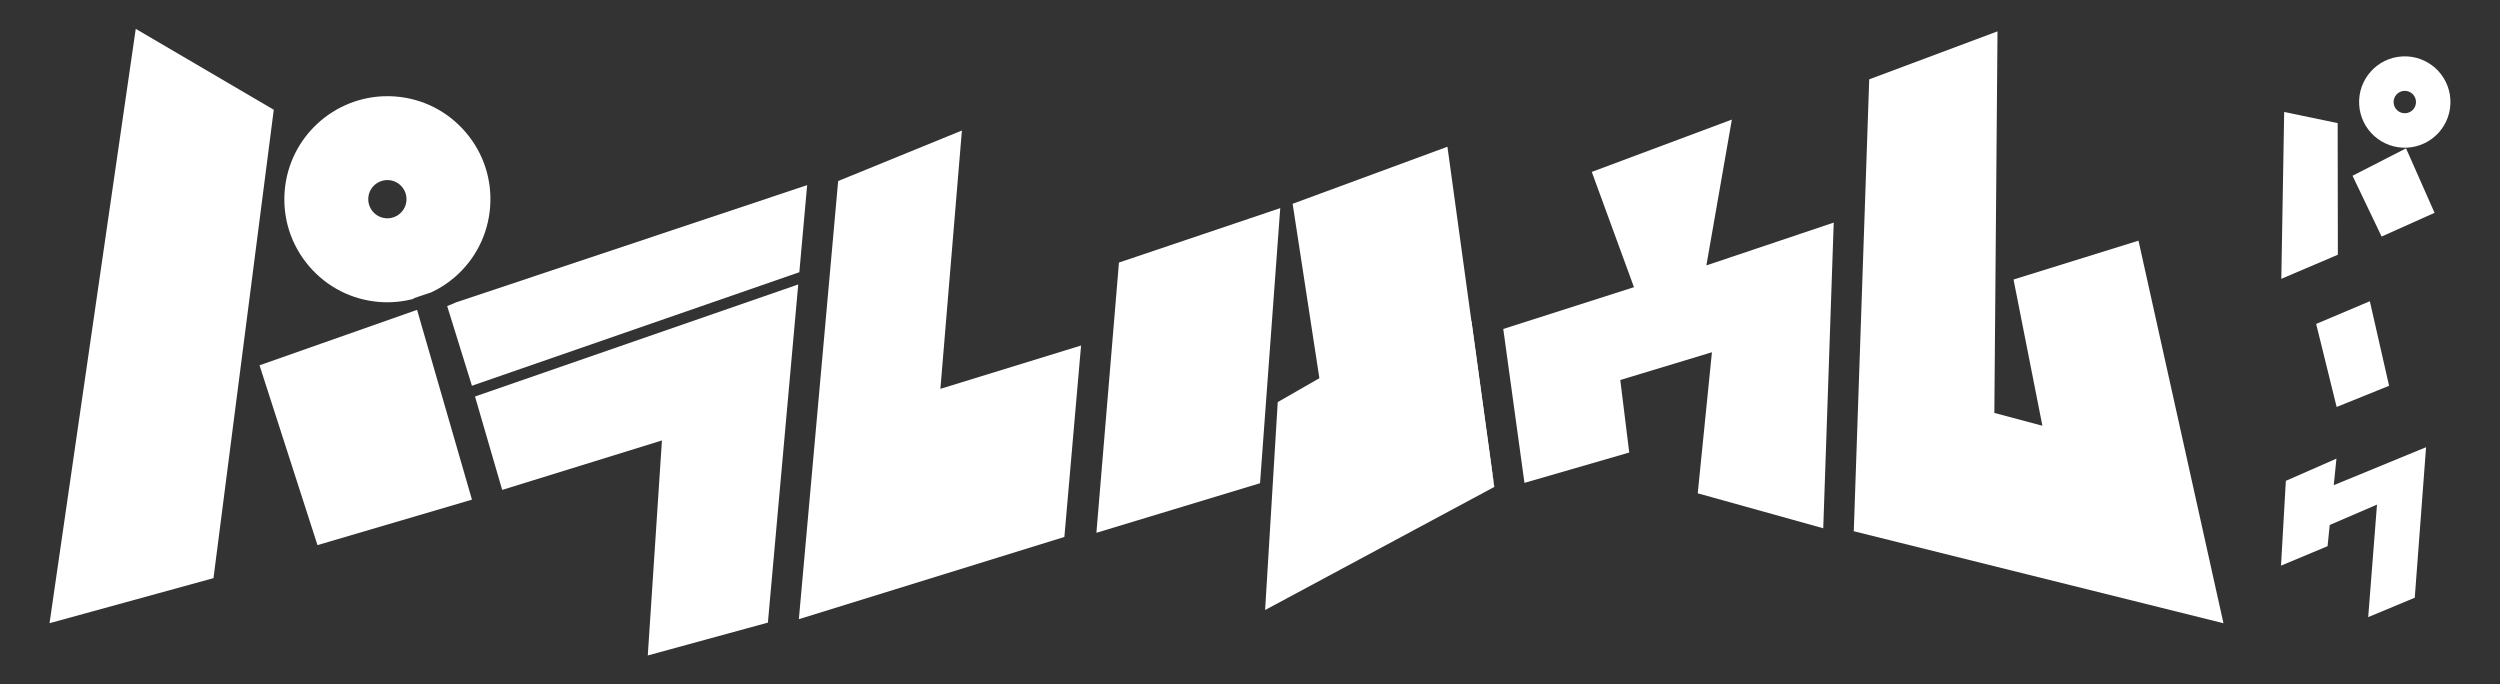
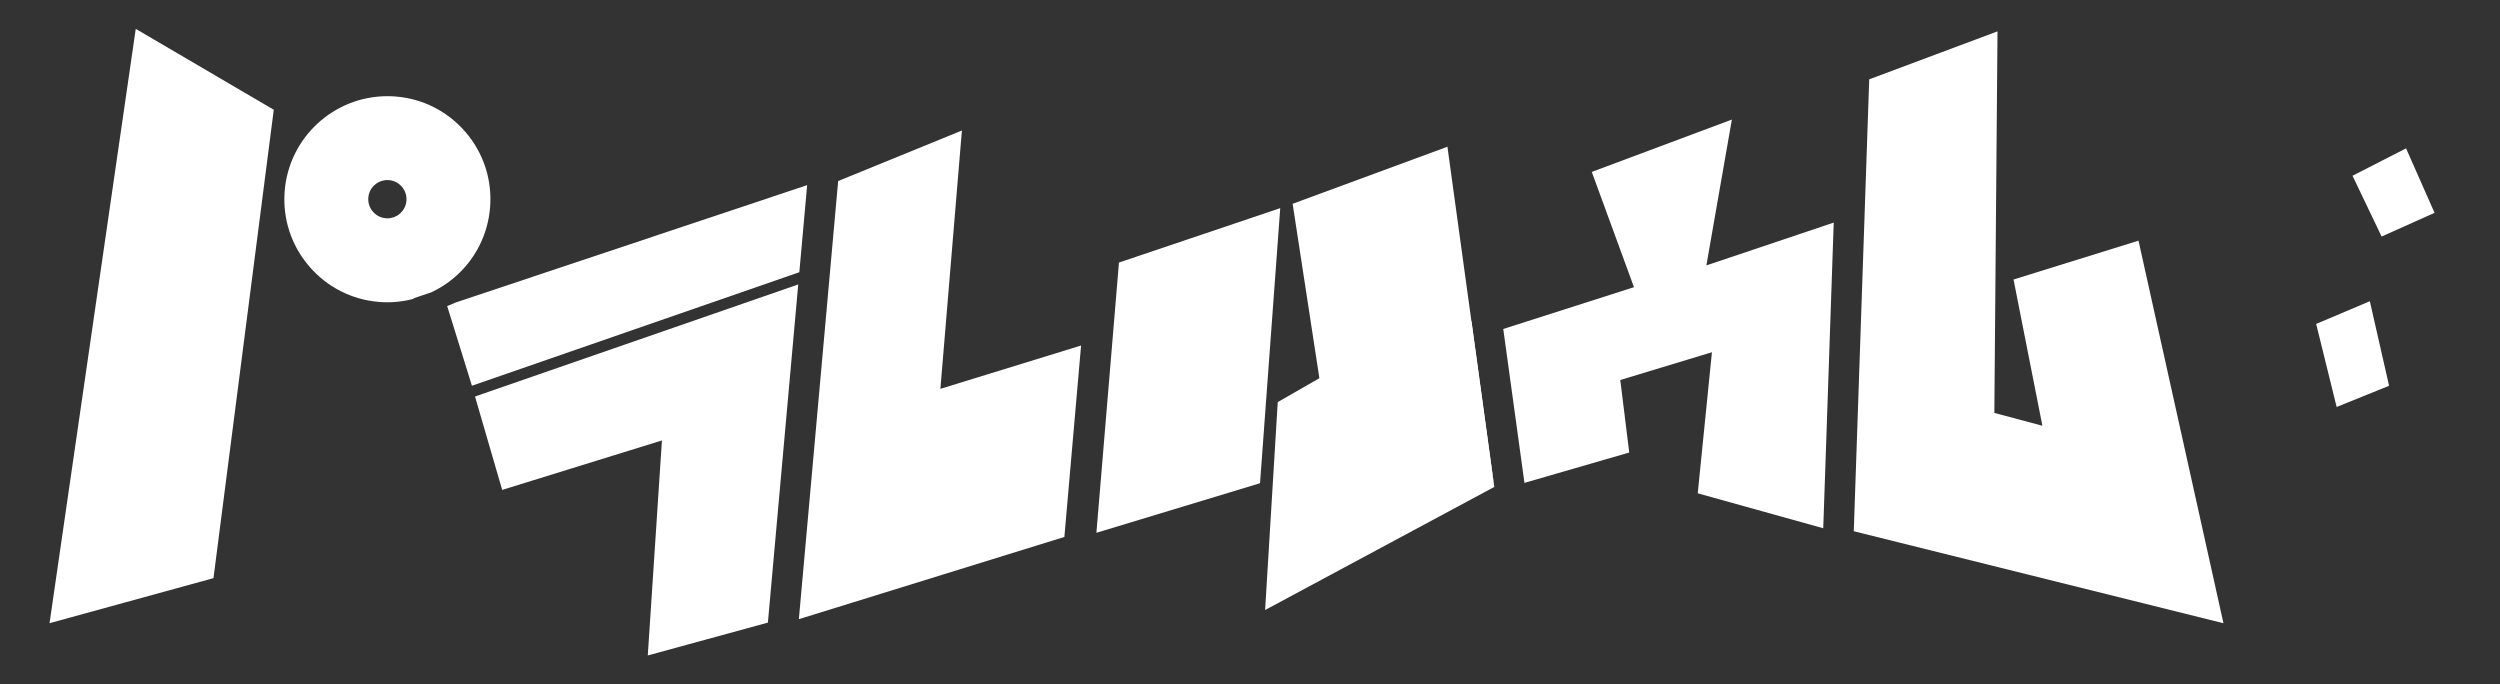
<svg xmlns="http://www.w3.org/2000/svg" id="vect" viewBox="0 0 639.41 175.02">
  <rect x="0" y="0" width="639.41" height="175.02" fill="#333333" stroke="none" />
  <defs>
    <style>.cls-1{fill:#fff;}</style>
  </defs>
  <g>
    <polygon class="cls-1" points="611.04 98.67 606.12 77.04 592.39 82.85 597.63 104.09 611.04 98.67" />
-     <polygon class="cls-1" points="596.89 124.09 597.58 117.3 584.64 122.98 583.4 144.67 595.31 139.69 595.86 134.27 607.95 129.06 605.7 157.84 617.61 152.87 620.5 114.38 596.89 124.09" />
    <polygon class="cls-1" points="605.9 42.8 601.69 44.95 609.13 60.5 622.67 54.43 615.38 37.94 605.9 42.8" />
-     <polygon class="cls-1" points="584.21 28.64 583.48 71.31 597.94 65.15 597.89 31.49 584.21 28.64" />
-     <path class="cls-1" d="M614.4,14.43c-6.44,.36-11.37,5.88-11.01,12.32,.36,6.44,5.88,11.37,12.32,11.01,6.44-.36,11.37-5.88,11.01-12.32-.36-6.44-5.88-11.37-12.32-11.01Zm.82,14.53c-1.58,.09-2.93-1.12-3.02-2.7-.09-1.58,1.12-2.93,2.7-3.02,1.58-.09,2.93,1.12,3.02,2.7,.09,1.58-1.12,2.93-2.7,3.02Z" />
  </g>
  <polygon class="cls-1" points="128.44 125.3 169.3 112.65 165.68 167.64 196.4 159.24 199.65 123.01 204.16 72.75 121.49 101.41 128.44 125.3" />
  <path class="cls-1" d="M204.44,69.63l2-22.28-89.88,30.01c-.72,.34-1.45,.64-2.19,.92l6.33,20.38,83.75-29.04Z" />
-   <polygon class="cls-1" points="66.38 93.43 81.2 139.42 120.71 127.79 106.67 79.25 66.38 93.43" />
  <polygon class="cls-1" points="34.72 7.38 12.67 159.39 54.6 147.87 70.02 28.07 34.72 7.38" />
  <path class="cls-1" d="M110.32,74.77c2.09-.99,4.07-2.24,5.87-3.78,5.35-4.57,8.6-10.95,9.16-17.97,.55-7.02-1.66-13.83-6.23-19.18-4.57-5.35-10.95-8.61-17.97-9.16-.7-.05-1.4-.08-2.09-.08-13.6,0-25.17,10.5-26.25,24.29-.55,7.02,1.66,13.83,6.23,19.18,4.57,5.35,10.95,8.61,17.97,9.16,3.01,.24,5.98-.06,8.81-.81l-.04-.13,4.54-1.52Zm-8.07-20.1c-.89,.76-2.01,1.17-3.17,1.17-.13,0-.26,0-.39-.02-1.3-.1-2.49-.71-3.33-1.7-.85-.99-1.26-2.26-1.16-3.56s.71-2.49,1.7-3.33,2.26-1.26,3.56-1.16c1.3,.1,2.49,.71,3.33,1.7,.85,.99,1.26,2.26,1.16,3.56-.1,1.3-.71,2.49-1.7,3.33Z" />
-   <path class="cls-1" d="M122.2,76.01c1.04-.34,2.04-.77,3.03-1.24l-4.54,1.52,.04,.13c.46-.12,.93-.23,1.38-.37l.09-.03Z" />
  <path class="cls-1" d="M122.2,76.01l-.09,.03s.06-.02,.09-.03Z" />
  <polygon class="cls-1" points="246.02 33.38 214.37 46.3 212.09 71.73 212.09 71.73 204.32 158.36 272.23 137.33 276.5 88.37 240.52 99.45 246.02 33.38" />
  <polygon class="cls-1" points="442.95 30.58 407.12 43.97 417.91 73.45 384.48 84.14 389.9 123.5 416.7 115.74 414.41 97.19 437.85 90.09 434.22 126.17 466.32 135.11 469 56.93 436.43 67.88 442.95 30.58" />
  <polygon class="cls-1" points="330.61 52.12 337.45 96.73 326.8 102.84 323.57 156.02 382.17 124.55 370.2 37.53 330.61 52.12" />
  <polygon class="cls-1" points="382.17 124.55 382.19 124.54 376.35 82.15 375.23 82.51 382.17 124.55" />
  <polygon class="cls-1" points="286.19 67.15 280.42 136.27 322.27 123.59 327.44 53.23 286.19 67.15" />
  <polygon class="cls-1" points="474.13 135.87 568.68 159.4 546.95 61.55 514.99 71.49 522.37 108.89 510.08 105.61 510.09 104.51 510.89 8.02 478.08 20.29 474.13 135.87" />
</svg>